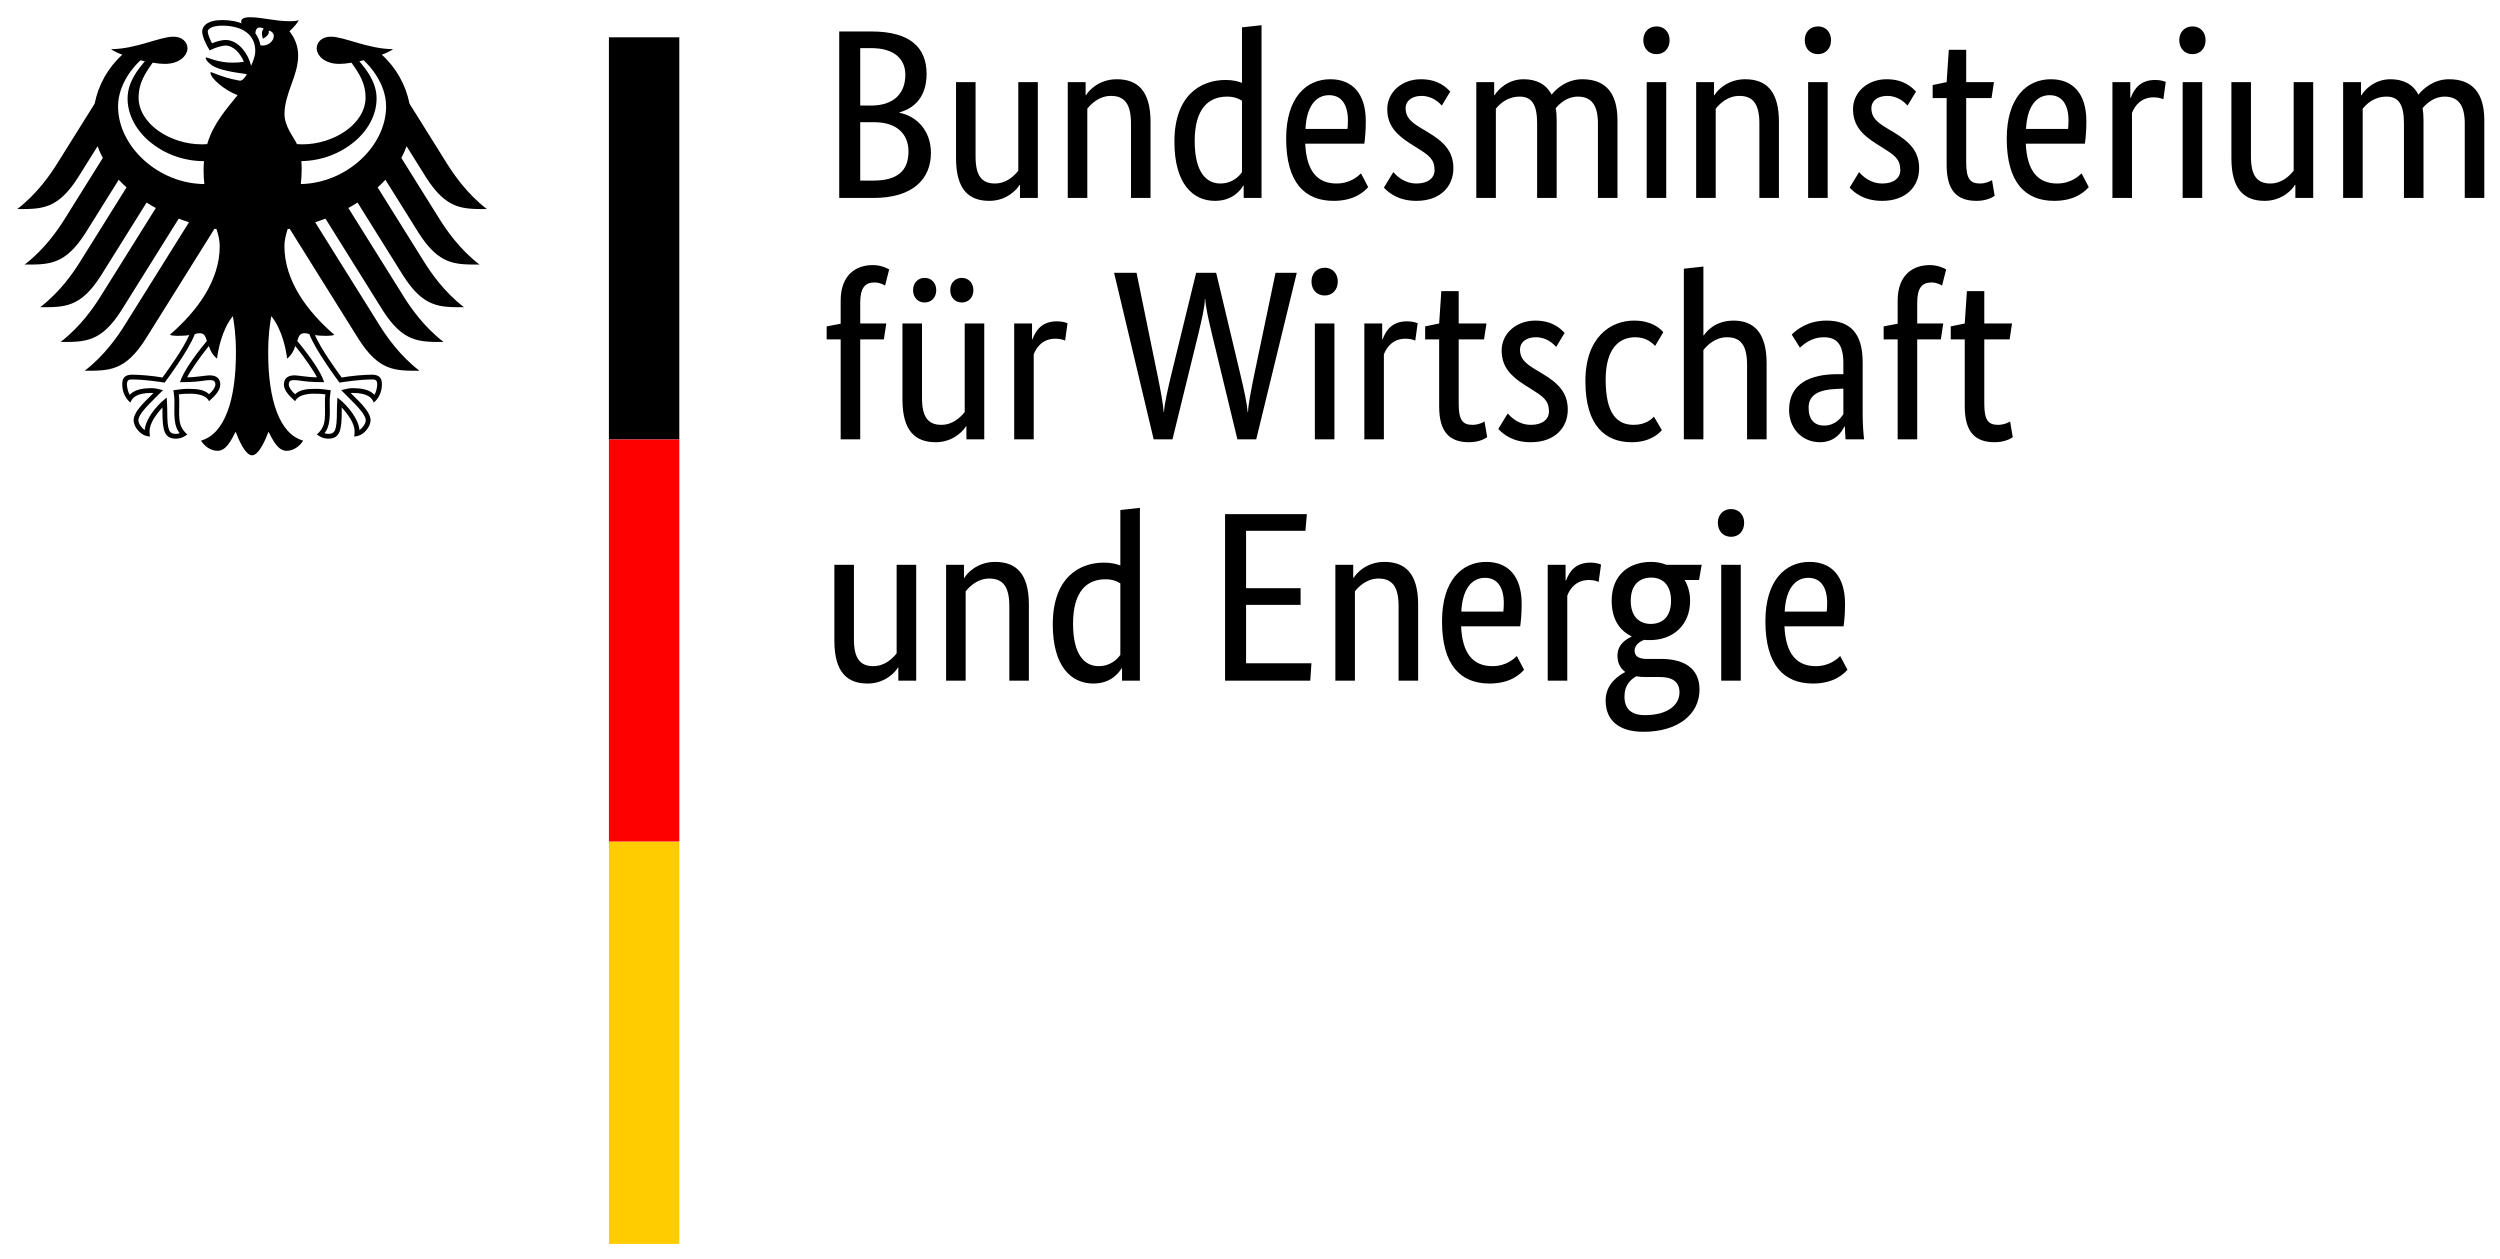
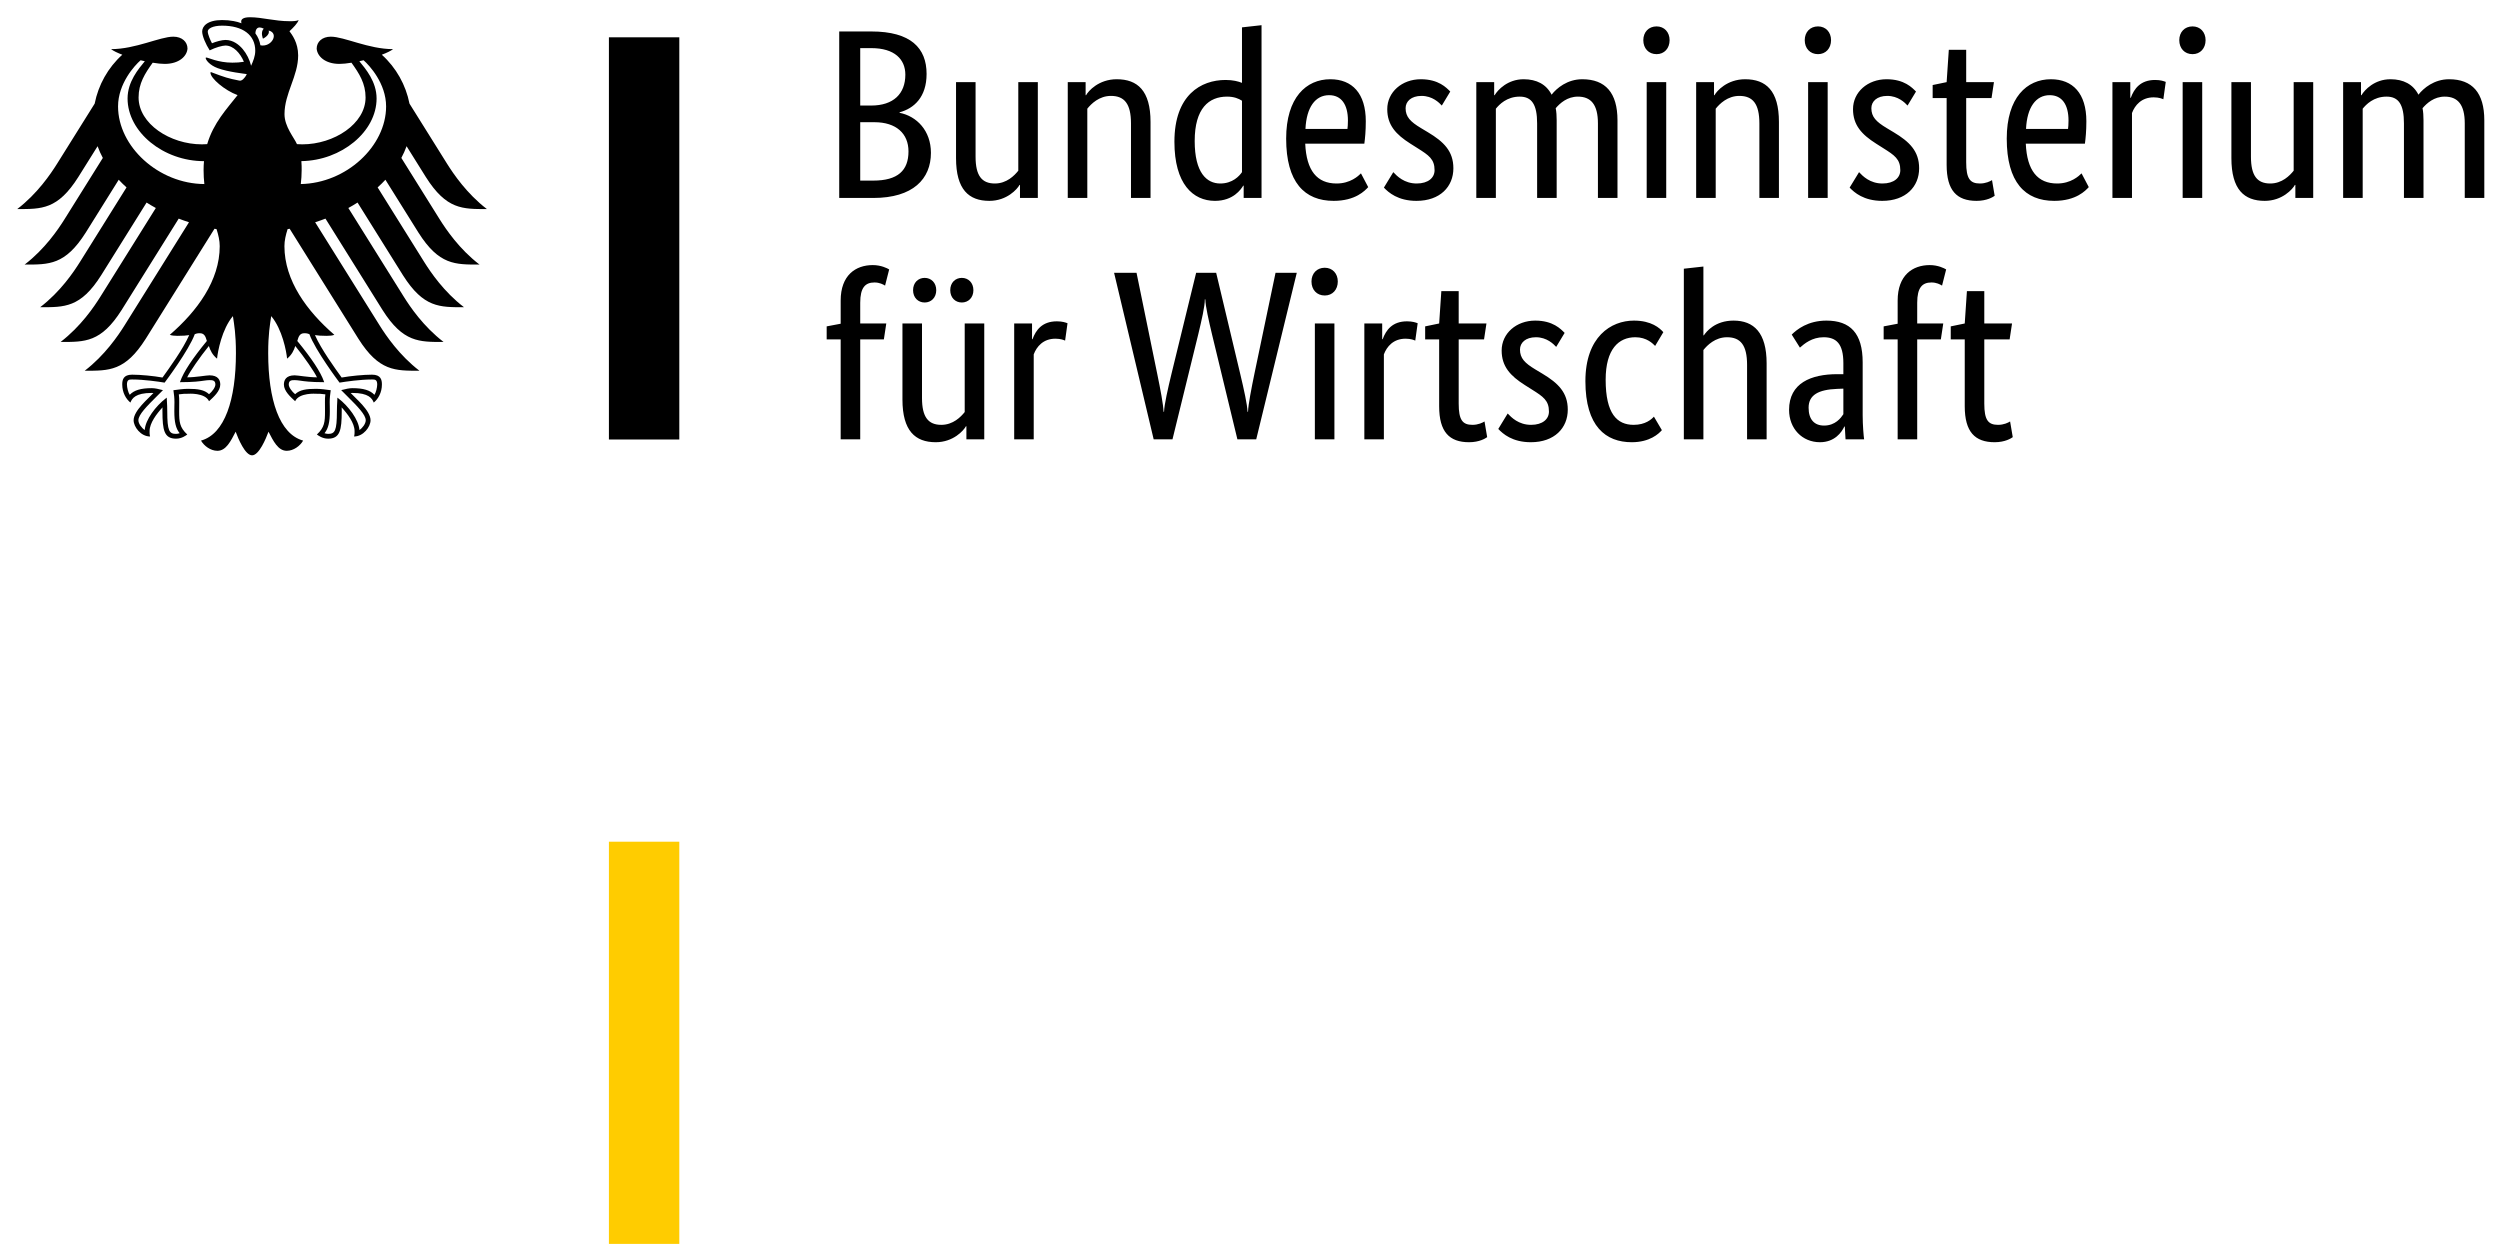
<svg xmlns="http://www.w3.org/2000/svg" width="145" height="73" viewBox="0 0 145 73" fill="none">
  <rect width="145" height="73" fill="white" />
  <path d="M17.446 10.675C17.477 10.414 17.496 10.144 17.496 9.869C17.496 9.719 17.497 9.544 17.479 9.345C19.803 9.313 21.842 7.638 21.842 5.712C21.842 4.732 21.203 3.993 20.843 3.551C20.923 3.533 21.005 3.515 21.087 3.495C21.428 3.791 22.394 4.843 22.394 6.172C22.394 8.482 20.084 10.627 17.446 10.675ZM15.104 2.628C15.061 2.37 14.963 2.137 14.813 1.937C14.822 1.701 14.918 1.476 15.297 1.661C15.092 1.871 15.251 2.243 15.251 2.243C15.251 2.243 15.671 2.049 15.583 1.771C16.206 1.92 15.758 2.757 15.104 2.628ZM14.564 3.814C14.481 3.469 14.304 3.115 14.079 2.848C13.873 2.605 13.534 2.317 13.077 2.317C12.868 2.317 12.518 2.415 12.295 2.509C12.212 2.358 12.05 1.993 12.05 1.828C12.05 1.659 12.336 1.488 12.883 1.488C14.087 1.488 14.805 2.031 14.805 2.943C14.805 3.264 14.678 3.556 14.564 3.814ZM17.655 19.327C17.795 19.327 17.862 19.35 17.944 19.38C18.291 20.322 19.626 22.101 19.682 22.177L19.694 22.193L19.713 22.189C20.041 22.136 20.878 22.01 21.577 22.01H21.594C21.669 22.01 21.756 22.01 21.811 22.064C21.856 22.109 21.878 22.189 21.878 22.302C21.878 22.476 21.805 22.773 21.716 22.9C21.471 22.633 21.073 22.513 20.437 22.513C20.245 22.513 20.019 22.57 19.897 22.603L19.846 22.613L19.789 22.628L20.157 22.996C20.724 23.562 21.213 24.051 21.213 24.377C21.213 24.573 21.022 24.828 20.847 24.941C20.809 24.345 20.207 23.547 19.62 23.101L19.57 23.063L19.561 23.273C19.552 23.416 19.54 23.629 19.54 23.858C19.54 24.992 19.424 25.165 19.031 25.165C18.971 25.165 18.878 25.148 18.821 25.127C19.043 24.852 19.13 24.491 19.13 23.857L19.127 23.564L19.123 23.328C19.123 23.068 19.15 22.875 19.171 22.72L19.183 22.633L19.121 22.625C18.937 22.599 18.595 22.552 18.334 22.552C17.773 22.552 17.392 22.604 17.117 22.863C16.935 22.716 16.748 22.463 16.748 22.303C16.748 22.066 16.895 22.047 17.089 22.047C17.187 22.047 17.278 22.061 17.404 22.077C17.645 22.113 18.008 22.166 18.756 22.166H18.802L18.787 22.121C18.598 21.578 18.078 20.79 17.244 19.776C17.319 19.505 17.392 19.327 17.655 19.327ZM10.454 22.121L10.438 22.166H10.485C11.232 22.166 11.595 22.113 11.837 22.077C11.963 22.061 12.054 22.047 12.152 22.047C12.344 22.047 12.492 22.066 12.492 22.303C12.492 22.463 12.306 22.716 12.125 22.863C11.848 22.604 11.468 22.552 10.908 22.552C10.646 22.552 10.303 22.599 10.12 22.625L10.091 22.628L10.058 22.633L10.069 22.72C10.091 22.875 10.118 23.068 10.118 23.328L10.114 23.564L10.111 23.857C10.111 24.491 10.198 24.852 10.421 25.127C10.363 25.148 10.27 25.165 10.21 25.165C9.816 25.165 9.701 24.992 9.701 23.858C9.701 23.629 9.69 23.416 9.681 23.273L9.67 23.062L9.621 23.101C9.035 23.547 8.431 24.345 8.395 24.941C8.219 24.828 8.027 24.573 8.027 24.377C8.027 24.051 8.517 23.562 9.084 22.996L9.41 22.67L9.452 22.628L9.344 22.603C9.222 22.57 8.996 22.513 8.803 22.513C8.167 22.513 7.771 22.633 7.525 22.9C7.436 22.773 7.363 22.476 7.363 22.302C7.363 22.189 7.385 22.109 7.43 22.064C7.485 22.01 7.571 22.01 7.647 22.01H7.664C8.363 22.01 9.201 22.136 9.527 22.189L9.547 22.193L9.559 22.177C9.616 22.101 10.95 20.322 11.298 19.38C11.377 19.35 11.446 19.327 11.586 19.327C11.848 19.327 11.922 19.505 11.998 19.776C11.163 20.79 10.643 21.578 10.454 22.121ZM6.847 6.172C6.847 4.843 7.814 3.791 8.155 3.495C8.236 3.515 8.318 3.533 8.4 3.551C8.038 3.993 7.399 4.732 7.399 5.712C7.399 7.658 9.477 9.347 11.831 9.347C11.816 9.513 11.808 9.688 11.808 9.869C11.808 10.156 11.824 10.423 11.852 10.675C9.19 10.659 6.847 8.499 6.847 6.172ZM24.7 10.269C25.894 12.158 26.828 12.126 28.24 12.126C27.072 11.232 26.3 10.085 25.931 9.499L23.75 6.01C23.538 4.932 22.98 3.924 22.145 3.174C22.427 3.068 22.66 2.956 22.8 2.85C21.376 2.85 19.964 2.127 19.187 2.127C18.688 2.127 18.367 2.425 18.367 2.82C18.399 3.259 18.852 3.706 19.688 3.706C19.877 3.706 20.119 3.682 20.385 3.637C20.838 4.268 21.203 4.839 21.203 5.653C21.203 7.181 19.376 8.372 17.532 8.372C17.427 8.372 17.328 8.367 17.224 8.36C17.058 7.981 16.501 7.345 16.501 6.622C16.501 5.408 17.293 4.416 17.293 3.214C17.293 2.466 16.929 2.003 16.789 1.811C17.016 1.601 17.263 1.343 17.321 1.166C17.189 1.223 17.033 1.23 16.806 1.23C15.921 1.23 15.201 1 14.499 1C14.097 1 13.99 1.124 13.99 1.241C13.99 1.285 13.996 1.329 14.008 1.35C13.858 1.292 13.718 1.253 13.552 1.223C13.344 1.183 13.121 1.163 12.883 1.163C12.029 1.163 11.726 1.521 11.726 1.828C11.726 2.087 11.93 2.561 12.162 2.922C12.495 2.754 12.895 2.641 13.077 2.641C13.53 2.641 13.933 3.073 14.146 3.584C13.842 3.621 13.784 3.634 13.476 3.634C12.644 3.634 12.078 3.336 11.962 3.336C11.951 3.336 11.929 3.342 11.929 3.361C11.929 3.477 12.165 3.785 12.629 3.954C13.241 4.178 14.158 4.272 14.311 4.297C14.311 4.324 14.156 4.613 13.982 4.669C13.946 4.681 13.916 4.682 13.873 4.673C13.234 4.547 13.056 4.493 12.245 4.185C12.221 4.176 12.206 4.191 12.206 4.217C12.206 4.538 13.036 5.246 13.78 5.517C13.158 6.311 12.383 7.122 12.017 8.36C11.913 8.367 11.812 8.372 11.709 8.372C9.865 8.372 8.038 7.181 8.038 5.653C8.038 4.839 8.403 4.268 8.856 3.637C9.122 3.682 9.363 3.706 9.553 3.706C10.389 3.706 10.842 3.259 10.875 2.82C10.875 2.425 10.554 2.127 10.053 2.127C9.277 2.127 7.867 2.85 6.44 2.85C6.581 2.956 6.814 3.068 7.094 3.174C6.26 3.924 5.703 4.932 5.491 6.01L3.309 9.499C2.942 10.085 2.168 11.232 1 12.126C2.411 12.126 3.347 12.158 4.541 10.269L5.66 8.48C5.743 8.712 5.844 8.938 5.964 9.16L3.74 12.719C3.37 13.309 2.603 14.445 1.43 15.345C2.842 15.345 3.777 15.378 4.972 13.491L6.886 10.425C7.029 10.578 7.179 10.728 7.338 10.87L4.637 15.195C4.266 15.786 3.503 16.92 2.329 17.819C3.74 17.819 4.675 17.853 5.868 15.965L8.502 11.748C8.676 11.858 8.853 11.964 9.038 12.064L5.822 17.209C5.451 17.801 4.688 18.931 3.514 19.834C4.925 19.834 5.86 19.866 7.055 17.979L10.365 12.68C10.561 12.755 10.759 12.827 10.961 12.891L7.22 18.878C6.855 19.462 6.075 20.613 4.913 21.503C6.323 21.503 7.26 21.535 8.453 19.648L12.44 13.268C12.481 13.275 12.52 13.281 12.56 13.289C12.668 13.634 12.744 13.956 12.744 14.277C12.744 16.282 11.429 18.052 9.849 19.419C9.951 19.464 10.127 19.479 10.289 19.479C10.616 19.479 10.826 19.462 10.974 19.436C10.607 20.267 9.821 21.342 9.425 21.897C8.908 21.804 8.156 21.731 7.664 21.731C7.148 21.731 7.09 22.032 7.09 22.302C7.09 22.769 7.309 23.142 7.563 23.349C7.659 23.11 7.851 22.79 8.803 22.79C8.822 22.79 8.854 22.793 8.899 22.796C8.621 23.105 7.75 23.81 7.75 24.377C7.75 24.752 8.162 25.316 8.704 25.316C8.672 25.194 8.676 25.084 8.676 25C8.676 24.54 9.083 24.002 9.427 23.627C9.417 23.739 9.422 23.727 9.422 23.858C9.422 24.944 9.52 25.443 10.21 25.443C10.548 25.443 10.781 25.257 10.862 25.201C10.414 24.79 10.391 24.465 10.391 23.857C10.392 23.698 10.393 23.543 10.395 23.329C10.396 23.189 10.394 23.005 10.372 22.872C10.618 22.838 10.718 22.838 10.908 22.838C10.908 22.838 11.887 22.76 12.124 23.27C12.39 23.026 12.776 22.682 12.776 22.303C12.776 22.052 12.657 21.769 12.152 21.769C11.96 21.769 11.36 21.885 10.857 21.885C10.992 21.585 11.593 20.706 12.114 20.068C12.194 20.315 12.316 20.582 12.589 20.802C12.628 20.391 12.868 19.093 13.509 18.334C13.584 18.847 13.684 19.373 13.684 20.482C13.684 23.181 13.036 25.174 11.658 25.555C11.838 25.866 12.217 26.147 12.61 26.147C13.114 26.147 13.388 25.577 13.668 25.039C13.814 25.436 14.216 26.409 14.62 26.409C15.023 26.409 15.427 25.436 15.573 25.039C15.852 25.577 16.127 26.147 16.631 26.147C17.024 26.147 17.403 25.866 17.582 25.555C16.205 25.174 15.555 23.181 15.555 20.482C15.555 19.373 15.656 18.847 15.73 18.334C16.373 19.093 16.614 20.391 16.651 20.802C16.925 20.582 17.048 20.315 17.126 20.068C17.647 20.706 18.248 21.585 18.384 21.885C17.881 21.885 17.279 21.769 17.089 21.769C16.585 21.769 16.466 22.052 16.466 22.303C16.466 22.682 16.852 23.026 17.118 23.27C17.353 22.76 18.334 22.838 18.334 22.838C18.523 22.838 18.623 22.838 18.87 22.872C18.847 23.005 18.846 23.189 18.847 23.329C18.849 23.543 18.849 23.698 18.85 23.857C18.85 24.465 18.827 24.79 18.379 25.201C18.46 25.257 18.693 25.443 19.031 25.443C19.721 25.443 19.82 24.944 19.82 23.858C19.82 23.727 19.823 23.739 19.814 23.627C20.158 24.002 20.565 24.54 20.565 25C20.565 25.084 20.57 25.194 20.536 25.316C21.079 25.316 21.492 24.752 21.492 24.377C21.492 23.81 20.621 23.105 20.341 22.796C20.387 22.793 20.419 22.79 20.437 22.79C21.39 22.79 21.582 23.11 21.678 23.349C21.932 23.142 22.151 22.769 22.151 22.302C22.151 22.032 22.093 21.731 21.577 21.731C21.085 21.731 20.334 21.804 19.816 21.897C19.418 21.342 18.635 20.267 18.267 19.436C18.415 19.462 18.626 19.479 18.952 19.479C19.115 19.479 19.29 19.464 19.392 19.419C17.812 18.052 16.497 16.282 16.497 14.277C16.497 13.956 16.572 13.634 16.681 13.289C16.719 13.281 16.761 13.275 16.801 13.268L20.788 19.648C21.981 21.535 22.918 21.503 24.328 21.503C23.166 20.613 22.386 19.462 22.021 18.878L18.279 12.891C18.482 12.827 18.681 12.755 18.877 12.68L22.186 17.979C23.381 19.866 24.316 19.834 25.727 19.834C24.553 18.931 23.79 17.801 23.419 17.209L20.204 12.064C20.387 11.964 20.565 11.858 20.738 11.748L23.372 15.965C24.567 17.853 25.501 17.819 26.912 17.819C25.738 16.92 24.976 15.786 24.604 15.195L21.903 10.87C22.061 10.728 22.213 10.578 22.354 10.425L24.27 13.491C25.464 15.378 26.399 15.345 27.811 15.345C26.637 14.445 25.872 13.309 25.501 12.719L23.278 9.16C23.397 8.938 23.498 8.712 23.582 8.48L24.7 10.269Z" fill="black" />
  <path d="M35.317 2.164H39.4V25.491H35.317V2.164Z" fill="black" />
-   <path d="M35.317 25.489H39.4V48.817H35.317V25.489Z" fill="#FF0000" />
  <path d="M35.317 48.819H39.4V72.146H35.317V48.819Z" fill="#FFCC00" />
  <path d="M53.742 4.288C53.742 2.791 52.832 1.825 50.537 1.825H48.675V11.482H50.649C52.958 11.482 53.994 10.377 53.994 8.865C53.994 7.577 53.168 6.738 52.174 6.542V6.514C53.014 6.29 53.742 5.632 53.742 4.288ZM52.51 4.33C52.51 5.436 51.824 6.122 50.523 6.122H49.893V2.791H50.537C51.894 2.791 52.51 3.448 52.51 4.33ZM52.692 8.781C52.692 9.887 52.076 10.475 50.649 10.475H49.893V7.088H50.719C51.978 7.088 52.692 7.745 52.692 8.781ZM59.131 10.727H59.159V11.482H60.194V4.764H59.061V9.901C58.837 10.181 58.389 10.643 57.703 10.643C56.947 10.643 56.583 10.195 56.583 9.089V4.764H55.45V9.173C55.45 10.993 56.191 11.65 57.381 11.65C58.403 11.65 59.005 10.965 59.131 10.727ZM64.435 5.562C65.219 5.562 65.597 6.024 65.597 7.158V11.482H66.731V7.074C66.731 5.254 65.975 4.596 64.771 4.596C63.721 4.596 63.12 5.282 62.994 5.52H62.966V4.764H61.93V11.482H63.064V6.304C63.288 6.024 63.749 5.562 64.435 5.562ZM70.776 10.643C69.992 10.643 69.292 10.027 69.292 8.179C69.292 6.276 70.118 5.604 71.168 5.604C71.574 5.604 71.84 5.716 72.035 5.842V9.985C71.882 10.209 71.49 10.643 70.776 10.643ZM72.106 10.769H72.133V11.482H73.169V1.461L72.035 1.587V4.806C71.826 4.722 71.518 4.638 71.084 4.638C69.656 4.638 68.116 5.506 68.116 8.221C68.116 10.671 69.194 11.65 70.468 11.65C71.532 11.65 71.98 10.979 72.106 10.769ZM77.088 5.52C77.802 5.52 78.18 6.066 78.18 6.99C78.18 7.2 78.166 7.381 78.152 7.479H75.717C75.773 6.22 76.29 5.52 77.088 5.52ZM79.356 10.853L78.936 10.055C78.782 10.209 78.32 10.643 77.522 10.643C76.388 10.643 75.773 9.901 75.703 8.333H79.132C79.174 8.011 79.216 7.605 79.216 7.032C79.216 5.422 78.432 4.596 77.158 4.596C75.759 4.596 74.597 5.66 74.597 8.039C74.597 10.573 75.661 11.65 77.354 11.65C78.628 11.65 79.174 11.049 79.356 10.853ZM84.115 5.31C83.891 5.086 83.443 4.596 82.407 4.596C81.315 4.596 80.461 5.338 80.461 6.332C80.461 7.256 80.965 7.801 81.805 8.333L82.225 8.599C82.869 9.005 83.205 9.229 83.205 9.873C83.205 10.307 82.841 10.643 82.169 10.643C81.441 10.643 81.021 10.209 80.811 9.985L80.266 10.881C80.531 11.161 81.077 11.65 82.155 11.65C83.527 11.65 84.296 10.825 84.296 9.761C84.296 8.767 83.737 8.221 82.827 7.675L82.407 7.423C81.805 7.06 81.525 6.78 81.525 6.276C81.525 5.884 81.847 5.562 82.449 5.562C83.079 5.562 83.471 5.954 83.625 6.122L84.115 5.31ZM88.145 5.604C88.845 5.604 89.153 6.066 89.153 7.158V11.482H90.287V6.976C90.287 6.724 90.273 6.486 90.231 6.276C90.483 5.982 90.903 5.604 91.519 5.604C92.275 5.604 92.68 6.066 92.68 7.158V11.482H93.814V6.976C93.814 5.38 93.114 4.596 91.771 4.596C90.903 4.596 90.287 5.114 89.993 5.492C89.685 4.89 89.125 4.596 88.37 4.596C87.446 4.596 86.872 5.212 86.69 5.52H86.662V4.764H85.626V11.482H86.76V6.304C86.956 6.066 87.39 5.604 88.145 5.604ZM96.082 3.141C96.529 3.141 96.837 2.805 96.837 2.329C96.837 1.867 96.529 1.531 96.082 1.531C95.62 1.531 95.312 1.867 95.312 2.329C95.312 2.805 95.62 3.141 96.082 3.141ZM96.641 4.764H95.508V11.482H96.641V4.764ZM100.882 5.562C101.666 5.562 102.044 6.024 102.044 7.158V11.482H103.178V7.074C103.178 5.254 102.422 4.596 101.218 4.596C100.169 4.596 99.567 5.282 99.441 5.52H99.413V4.764H98.377V11.482H99.511V6.304C99.735 6.024 100.197 5.562 100.882 5.562ZM105.445 3.141C105.893 3.141 106.201 2.805 106.201 2.329C106.201 1.867 105.893 1.531 105.445 1.531C104.983 1.531 104.675 1.867 104.675 2.329C104.675 2.805 104.983 3.141 105.445 3.141ZM106.005 4.764H104.871V11.482H106.005V4.764ZM111.128 5.31C110.904 5.086 110.456 4.596 109.42 4.596C108.329 4.596 107.475 5.338 107.475 6.332C107.475 7.256 107.979 7.801 108.818 8.333L109.238 8.599C109.882 9.005 110.218 9.229 110.218 9.873C110.218 10.307 109.854 10.643 109.182 10.643C108.455 10.643 108.035 10.209 107.825 9.985L107.279 10.881C107.545 11.161 108.091 11.65 109.168 11.65C110.54 11.65 111.31 10.825 111.31 9.761C111.31 8.767 110.75 8.221 109.84 7.675L109.42 7.423C108.818 7.06 108.539 6.78 108.539 6.276C108.539 5.884 108.86 5.562 109.462 5.562C110.092 5.562 110.484 5.954 110.638 6.122L111.128 5.31ZM115.691 11.357L115.537 10.447C115.425 10.517 115.173 10.643 114.837 10.643C114.263 10.643 114.039 10.363 114.039 9.411V5.688H115.509L115.649 4.764H114.039V2.889H113.031L112.905 4.764L112.094 4.932V5.688H112.905V9.565C112.905 11.049 113.493 11.65 114.641 11.65C115.243 11.65 115.593 11.427 115.691 11.357ZM118.882 5.52C119.596 5.52 119.974 6.066 119.974 6.99C119.974 7.2 119.96 7.381 119.946 7.479H117.51C117.566 6.22 118.084 5.52 118.882 5.52ZM121.149 10.853L120.73 10.055C120.576 10.209 120.114 10.643 119.316 10.643C118.182 10.643 117.566 9.901 117.496 8.333H120.925C120.967 8.011 121.009 7.605 121.009 7.032C121.009 5.422 120.226 4.596 118.952 4.596C117.552 4.596 116.391 5.66 116.391 8.039C116.391 10.573 117.454 11.65 119.148 11.65C120.422 11.65 120.967 11.049 121.149 10.853ZM125.614 4.75C125.502 4.708 125.32 4.638 124.998 4.638C124.145 4.638 123.781 5.142 123.585 5.674H123.557V4.764H122.521V11.482H123.655V6.556C123.823 6.108 124.201 5.646 124.915 5.646C125.222 5.646 125.418 5.73 125.474 5.758L125.614 4.75ZM127.168 3.141C127.616 3.141 127.924 2.805 127.924 2.329C127.924 1.867 127.616 1.531 127.168 1.531C126.706 1.531 126.398 1.867 126.398 2.329C126.398 2.805 126.706 3.141 127.168 3.141ZM127.728 4.764H126.594V11.482H127.728V4.764ZM133.103 10.727H133.131V11.482H134.166V4.764H133.033V9.901C132.809 10.181 132.361 10.643 131.675 10.643C130.919 10.643 130.555 10.195 130.555 9.089V4.764H129.421V9.173C129.421 10.993 130.163 11.65 131.353 11.65C132.375 11.65 132.977 10.965 133.103 10.727ZM138.421 5.604C139.121 5.604 139.429 6.066 139.429 7.158V11.482H140.563V6.976C140.563 6.724 140.549 6.486 140.507 6.276C140.759 5.982 141.179 5.604 141.794 5.604C142.55 5.604 142.956 6.066 142.956 7.158V11.482H144.09V6.976C144.09 5.38 143.39 4.596 142.046 4.596C141.179 4.596 140.563 5.114 140.269 5.492C139.961 4.89 139.401 4.596 138.645 4.596C137.721 4.596 137.148 5.212 136.966 5.52H136.938V4.764H135.902V11.482H137.036V6.304C137.231 6.066 137.665 5.604 138.421 5.604Z" fill="black" />
  <path d="M51.264 19.686L51.404 18.762H49.893V17.559C49.893 16.677 50.187 16.383 50.719 16.383C51.013 16.383 51.222 16.495 51.334 16.565L51.572 15.627C51.46 15.557 51.096 15.375 50.621 15.375C49.627 15.375 48.759 15.963 48.759 17.433V18.776L47.947 18.93V19.686H48.759V25.481H49.893V19.686H51.264ZM56.457 16.831C56.457 16.397 56.163 16.117 55.785 16.117C55.407 16.117 55.114 16.397 55.114 16.831C55.114 17.265 55.407 17.545 55.785 17.545C56.163 17.545 56.457 17.265 56.457 16.831ZM54.302 16.831C54.302 16.397 54.008 16.117 53.63 16.117C53.252 16.117 52.958 16.397 52.958 16.831C52.958 17.265 53.252 17.545 53.63 17.545C54.008 17.545 54.302 17.265 54.302 16.831ZM56.023 24.725H56.051V25.481H57.087V18.762H55.953V23.899C55.729 24.179 55.282 24.641 54.596 24.641C53.84 24.641 53.476 24.193 53.476 23.087V18.762H52.342V23.171C52.342 24.991 53.084 25.649 54.274 25.649C55.295 25.649 55.897 24.963 56.023 24.725ZM61.916 18.748C61.804 18.706 61.622 18.637 61.3 18.637C60.446 18.637 60.082 19.14 59.886 19.672H59.858V18.762H58.823V25.481H59.956V20.554C60.124 20.106 60.502 19.644 61.216 19.644C61.524 19.644 61.72 19.728 61.776 19.756L61.916 18.748ZM73.981 15.823L72.763 21.646C72.581 22.527 72.399 23.465 72.385 23.885H72.357C72.343 23.465 72.147 22.584 71.937 21.702L70.538 15.823H69.376L67.948 21.674C67.738 22.541 67.528 23.465 67.514 23.885H67.487C67.472 23.465 67.305 22.584 67.123 21.702L65.919 15.823H64.617L66.913 25.481H68.004L69.502 19.378C69.698 18.552 69.88 17.783 69.88 17.363H69.908C69.922 17.783 70.104 18.581 70.3 19.406L71.769 25.481H72.861L75.213 15.823H73.981ZM76.836 17.139C77.284 17.139 77.592 16.803 77.592 16.327C77.592 15.865 77.284 15.529 76.836 15.529C76.374 15.529 76.066 15.865 76.066 16.327C76.066 16.803 76.374 17.139 76.836 17.139ZM77.396 18.762H76.262V25.481H77.396V18.762ZM82.225 18.748C82.113 18.706 81.931 18.637 81.609 18.637C80.755 18.637 80.391 19.14 80.195 19.672H80.167V18.762H79.132V25.481H80.265V20.554C80.433 20.106 80.811 19.644 81.525 19.644C81.833 19.644 82.029 19.728 82.085 19.756L82.225 18.748ZM86.256 25.355L86.102 24.445C85.99 24.515 85.738 24.641 85.402 24.641C84.828 24.641 84.604 24.361 84.604 23.409V19.686H86.074L86.214 18.762H84.604V16.887H83.597L83.471 18.762L82.659 18.93V19.686H83.471V23.563C83.471 25.047 84.058 25.649 85.206 25.649C85.808 25.649 86.158 25.425 86.256 25.355ZM90.749 19.308C90.525 19.084 90.077 18.595 89.041 18.595C87.95 18.595 87.096 19.336 87.096 20.33C87.096 21.254 87.6 21.8 88.439 22.332L88.859 22.598C89.503 23.003 89.839 23.227 89.839 23.871C89.839 24.305 89.475 24.641 88.803 24.641C88.076 24.641 87.656 24.207 87.446 23.983L86.9 24.879C87.166 25.159 87.712 25.649 88.789 25.649C90.161 25.649 90.931 24.823 90.931 23.759C90.931 22.765 90.371 22.22 89.461 21.674L89.041 21.422C88.439 21.058 88.159 20.778 88.159 20.274C88.159 19.882 88.481 19.56 89.083 19.56C89.713 19.56 90.105 19.952 90.259 20.12L90.749 19.308ZM96.473 19.266C96.263 19.028 95.788 18.595 94.766 18.595C93.436 18.595 91.953 19.532 91.953 22.108C91.953 24.739 93.142 25.649 94.64 25.649C95.69 25.649 96.207 25.159 96.389 24.949L95.927 24.165C95.788 24.319 95.438 24.641 94.752 24.641C93.786 24.641 93.128 23.997 93.128 22.024C93.128 20.246 93.884 19.56 94.85 19.56C95.522 19.56 95.872 19.938 95.998 20.064L96.473 19.266ZM100.169 19.56C100.952 19.56 101.33 20.022 101.33 21.156V25.481H102.464V21.072C102.464 19.294 101.722 18.595 100.546 18.595C99.469 18.595 98.965 19.238 98.825 19.448H98.797V15.459L97.663 15.585V25.481H98.797V20.302C99.021 20.022 99.483 19.56 100.169 19.56ZM106.915 21.702H106.565C105.039 21.702 103.766 22.22 103.766 23.773C103.766 24.865 104.535 25.649 105.557 25.649C106.411 25.649 106.817 25.075 106.971 24.739H106.999C107.013 25.075 107.027 25.285 107.041 25.481H108.119C108.091 25.299 108.035 24.655 108.035 24.081V21.016C108.035 19.322 107.307 18.595 105.935 18.595C104.857 18.595 104.214 19.112 103.92 19.406L104.395 20.162C104.647 19.938 105.095 19.56 105.767 19.56C106.495 19.56 106.915 19.924 106.915 21.058V21.702ZM106.915 22.541V24.025C106.775 24.235 106.453 24.683 105.795 24.683C105.235 24.683 104.899 24.333 104.899 23.647C104.899 22.905 105.473 22.598 106.551 22.555L106.915 22.541ZM112.569 19.686L112.709 18.762H111.198V17.559C111.198 16.677 111.492 16.383 112.024 16.383C112.318 16.383 112.527 16.495 112.639 16.565L112.877 15.627C112.765 15.557 112.401 15.375 111.926 15.375C110.932 15.375 110.064 15.963 110.064 17.433V18.776L109.252 18.93V19.686H110.064V25.481H111.198V19.686H112.569ZM116.74 25.355L116.586 24.445C116.475 24.515 116.223 24.641 115.887 24.641C115.313 24.641 115.089 24.361 115.089 23.409V19.686H116.558L116.698 18.762H115.089V16.887H114.081L113.955 18.762L113.143 18.93V19.686H113.955V23.563C113.955 25.047 114.543 25.649 115.691 25.649C116.293 25.649 116.642 25.425 116.74 25.355Z" fill="black" />
-   <path d="M52.075 38.721H52.103V39.477H53.139V32.758H52.005V37.895C51.781 38.175 51.333 38.637 50.647 38.637C49.892 38.637 49.528 38.189 49.528 37.083V32.758H48.394V37.167C48.394 38.987 49.136 39.645 50.325 39.645C51.347 39.645 51.949 38.959 52.075 38.721ZM57.38 33.556C58.164 33.556 58.541 34.018 58.541 35.152V39.477H59.675V35.068C59.675 33.248 58.919 32.59 57.716 32.59C56.666 32.59 56.064 33.276 55.938 33.514H55.91V32.758H54.874V39.477H56.008V34.298C56.232 34.018 56.694 33.556 57.38 33.556ZM63.72 38.637C62.936 38.637 62.237 38.021 62.237 36.173C62.237 34.27 63.062 33.598 64.112 33.598C64.518 33.598 64.784 33.71 64.98 33.836V37.979C64.826 38.203 64.434 38.637 63.72 38.637ZM65.05 38.763H65.078V39.477H66.114V29.455L64.98 29.581V32.8C64.77 32.716 64.462 32.632 64.028 32.632C62.6 32.632 61.061 33.5 61.061 36.215C61.061 38.665 62.139 39.645 63.412 39.645C64.476 39.645 64.924 38.973 65.05 38.763ZM75.799 29.819H71.054V39.477H75.995L76.065 38.469H72.272V35.082H75.435V34.116H72.272V30.785H75.715L75.799 29.819ZM79.956 33.556C80.74 33.556 81.118 34.018 81.118 35.152V39.477H82.252V35.068C82.252 33.248 81.496 32.59 80.292 32.59C79.242 32.59 78.641 33.276 78.515 33.514H78.487V32.758H77.451V39.477H78.585V34.298C78.808 34.018 79.27 33.556 79.956 33.556ZM86.129 33.514C86.843 33.514 87.221 34.06 87.221 34.984C87.221 35.194 87.207 35.376 87.192 35.474H84.757C84.813 34.214 85.331 33.514 86.129 33.514ZM88.396 38.847L87.976 38.049C87.822 38.203 87.36 38.637 86.563 38.637C85.429 38.637 84.813 37.895 84.743 36.327H88.172C88.214 36.005 88.256 35.6 88.256 35.026C88.256 33.416 87.472 32.59 86.199 32.59C84.799 32.59 83.637 33.654 83.637 36.033C83.637 38.567 84.701 39.645 86.395 39.645C87.668 39.645 88.214 39.043 88.396 38.847ZM92.861 32.744C92.749 32.702 92.567 32.632 92.245 32.632C91.391 32.632 91.028 33.136 90.832 33.668H90.804V32.758H89.768V39.477H90.902V34.55C91.07 34.102 91.447 33.64 92.161 33.64C92.469 33.64 92.665 33.724 92.721 33.752L92.861 32.744ZM96.92 34.844C96.92 35.809 96.388 36.187 95.744 36.187C95.129 36.187 94.583 35.809 94.583 34.844C94.583 33.878 95.129 33.5 95.772 33.5C96.388 33.5 96.92 33.878 96.92 34.844ZM98.572 39.995C98.572 38.721 97.62 38.217 96.346 38.217H95.492C95.002 38.217 94.807 38.021 94.807 37.741C94.807 37.391 95.129 37.209 95.352 37.111C95.464 37.125 95.576 37.125 95.702 37.125C97.018 37.125 98.026 36.271 98.026 34.844C98.026 34.396 97.914 33.976 97.704 33.64H98.544L98.698 32.758H96.654C96.374 32.646 96.08 32.59 95.758 32.59C94.499 32.59 93.477 33.332 93.477 34.844C93.477 35.907 93.939 36.579 94.625 36.901V36.929C94.457 37.013 93.813 37.293 93.813 38.021C93.813 38.441 93.967 38.749 94.247 38.959V38.987C93.939 39.155 93.127 39.631 93.127 40.624C93.127 41.786 93.897 42.444 95.324 42.444C97.312 42.444 98.572 41.436 98.572 39.995ZM95.408 41.478C94.611 41.478 94.219 41.114 94.219 40.4C94.219 39.729 94.583 39.407 94.904 39.225C95.058 39.253 95.24 39.267 95.422 39.267H96.276C96.962 39.267 97.41 39.519 97.41 40.163C97.41 40.848 96.78 41.478 95.408 41.478ZM100.405 31.135C100.853 31.135 101.161 30.799 101.161 30.323C101.161 29.861 100.853 29.525 100.405 29.525C99.943 29.525 99.635 29.861 99.635 30.323C99.635 30.799 99.943 31.135 100.405 31.135ZM100.965 32.758H99.831V39.477H100.965V32.758ZM104.884 33.514C105.598 33.514 105.976 34.06 105.976 34.984C105.976 35.194 105.962 35.376 105.948 35.474H103.512C103.568 34.214 104.086 33.514 104.884 33.514ZM107.152 38.847L106.732 38.049C106.578 38.203 106.116 38.637 105.318 38.637C104.184 38.637 103.568 37.895 103.498 36.327H106.928C106.97 36.005 107.012 35.6 107.012 35.026C107.012 33.416 106.228 32.59 104.954 32.59C103.554 32.59 102.393 33.654 102.393 36.033C102.393 38.567 103.456 39.645 105.15 39.645C106.424 39.645 106.97 39.043 107.152 38.847Z" fill="black" />
</svg>